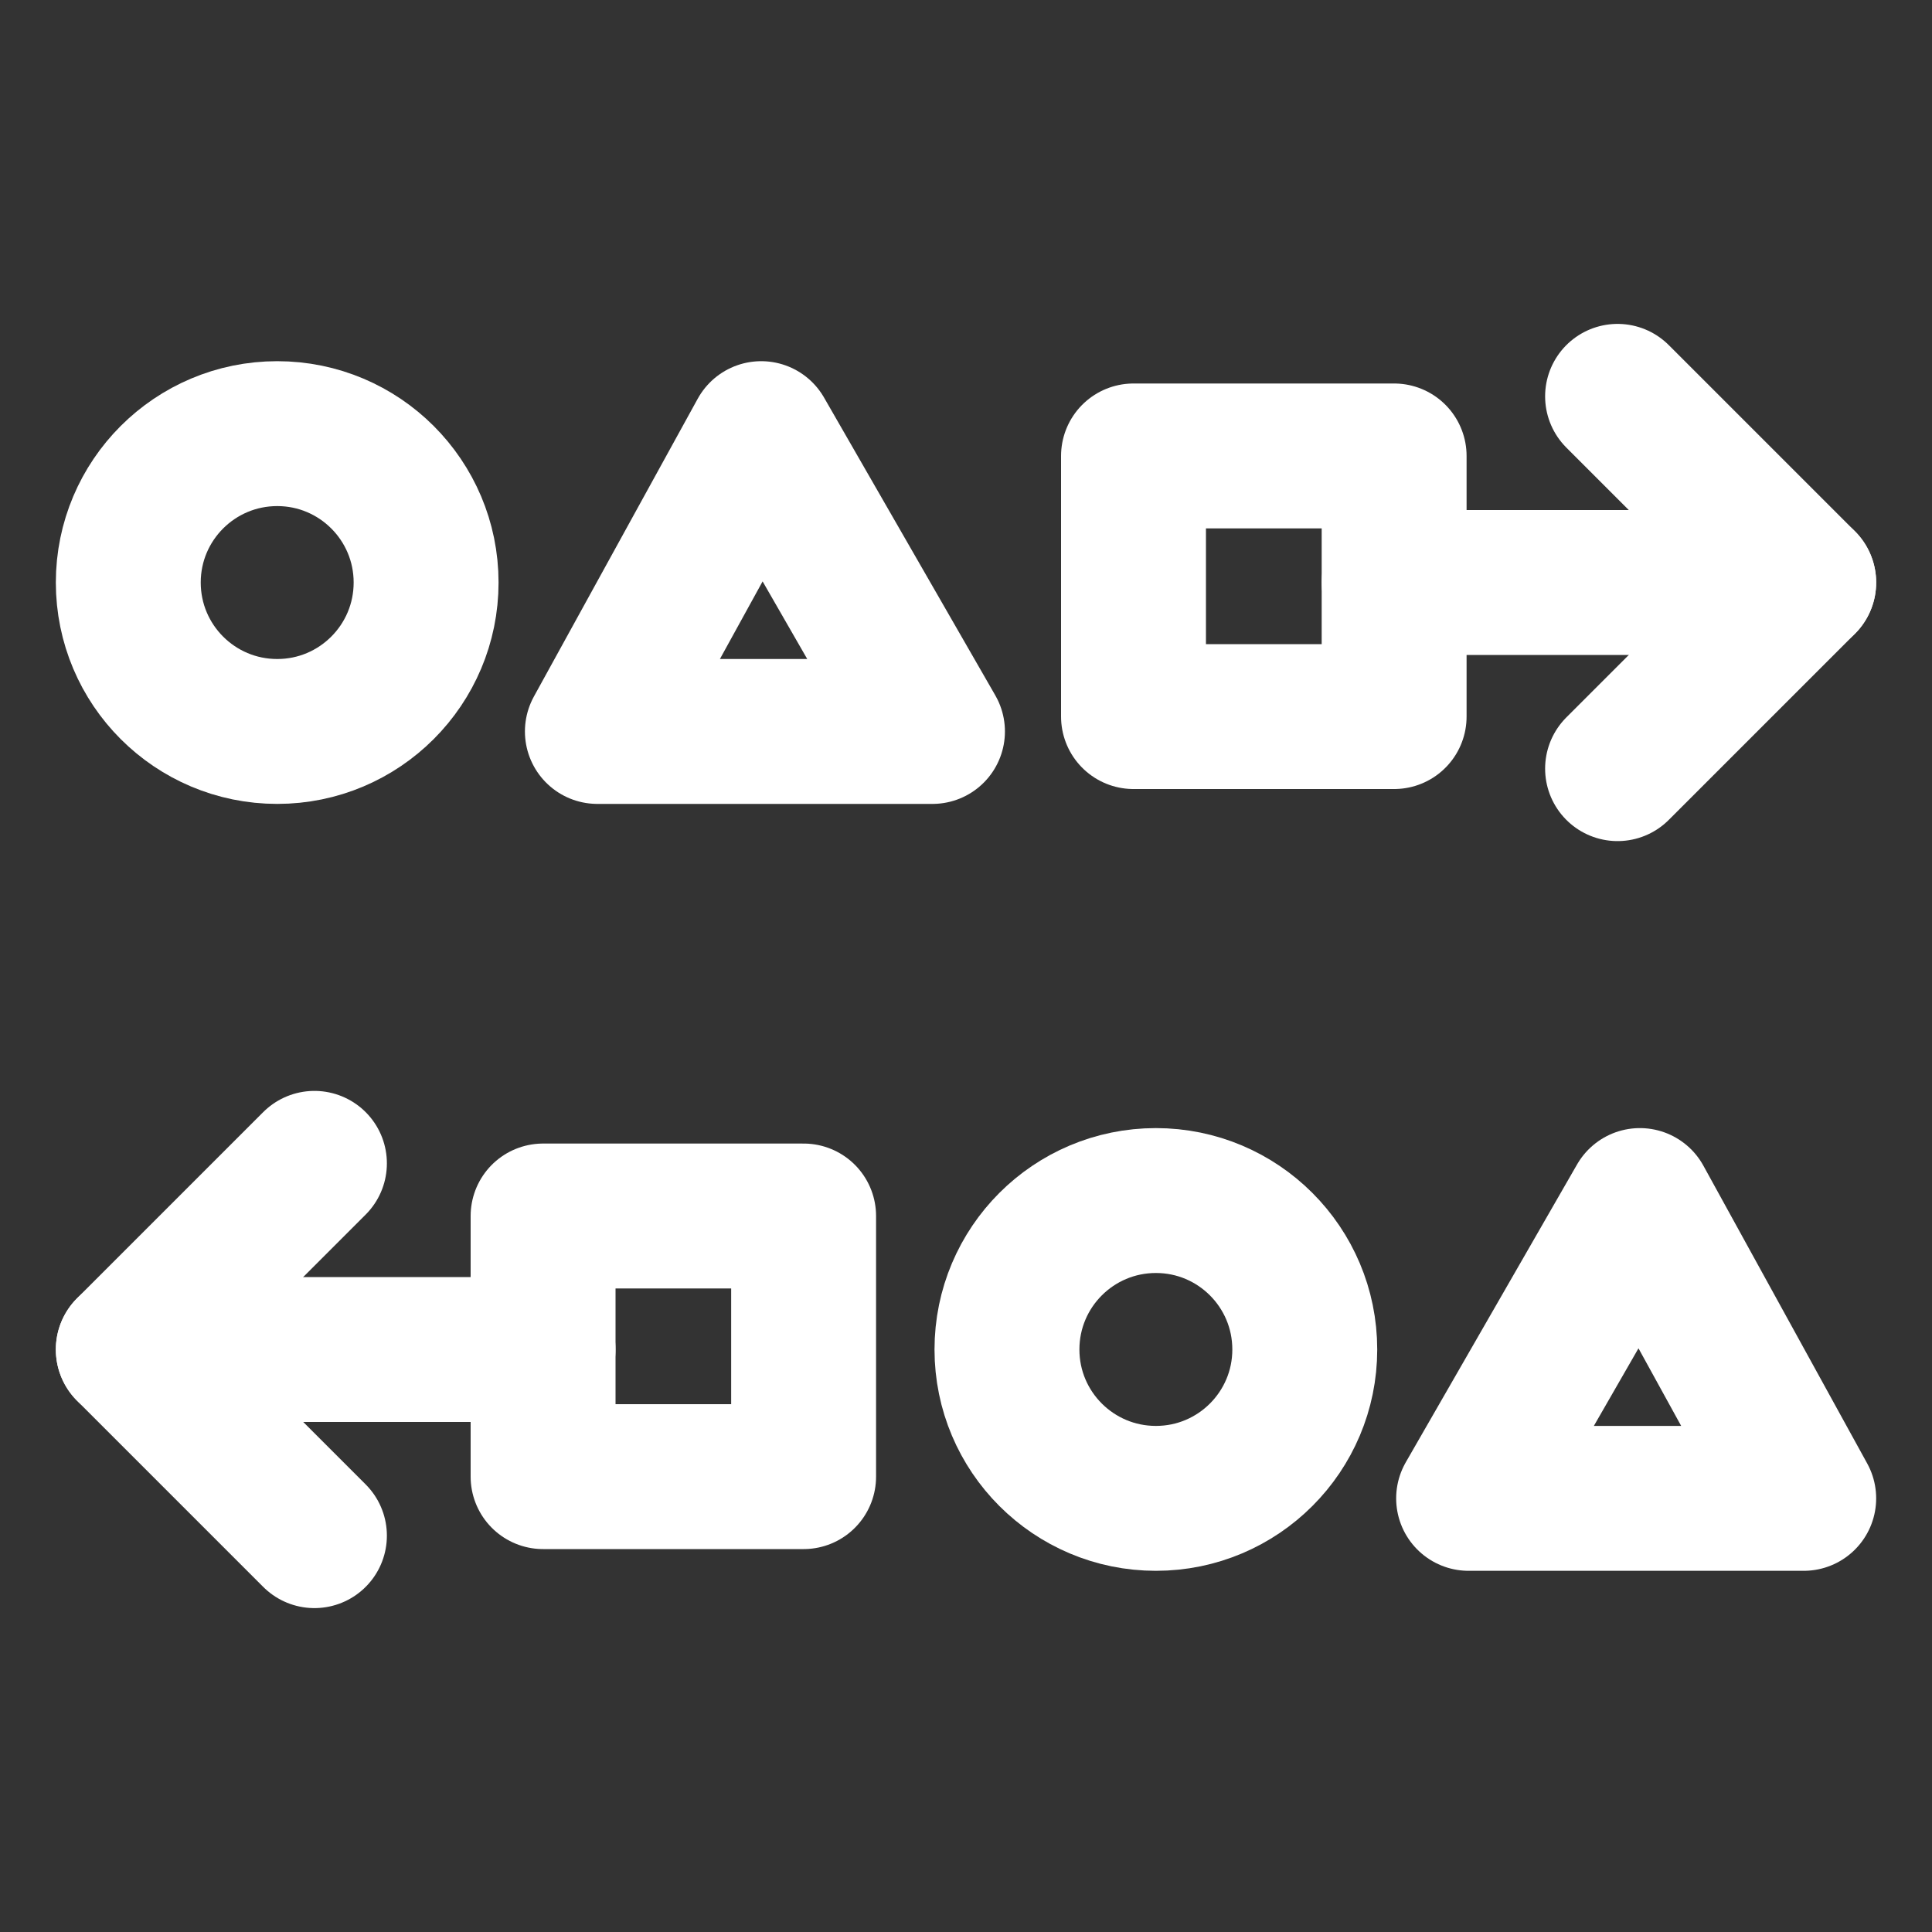
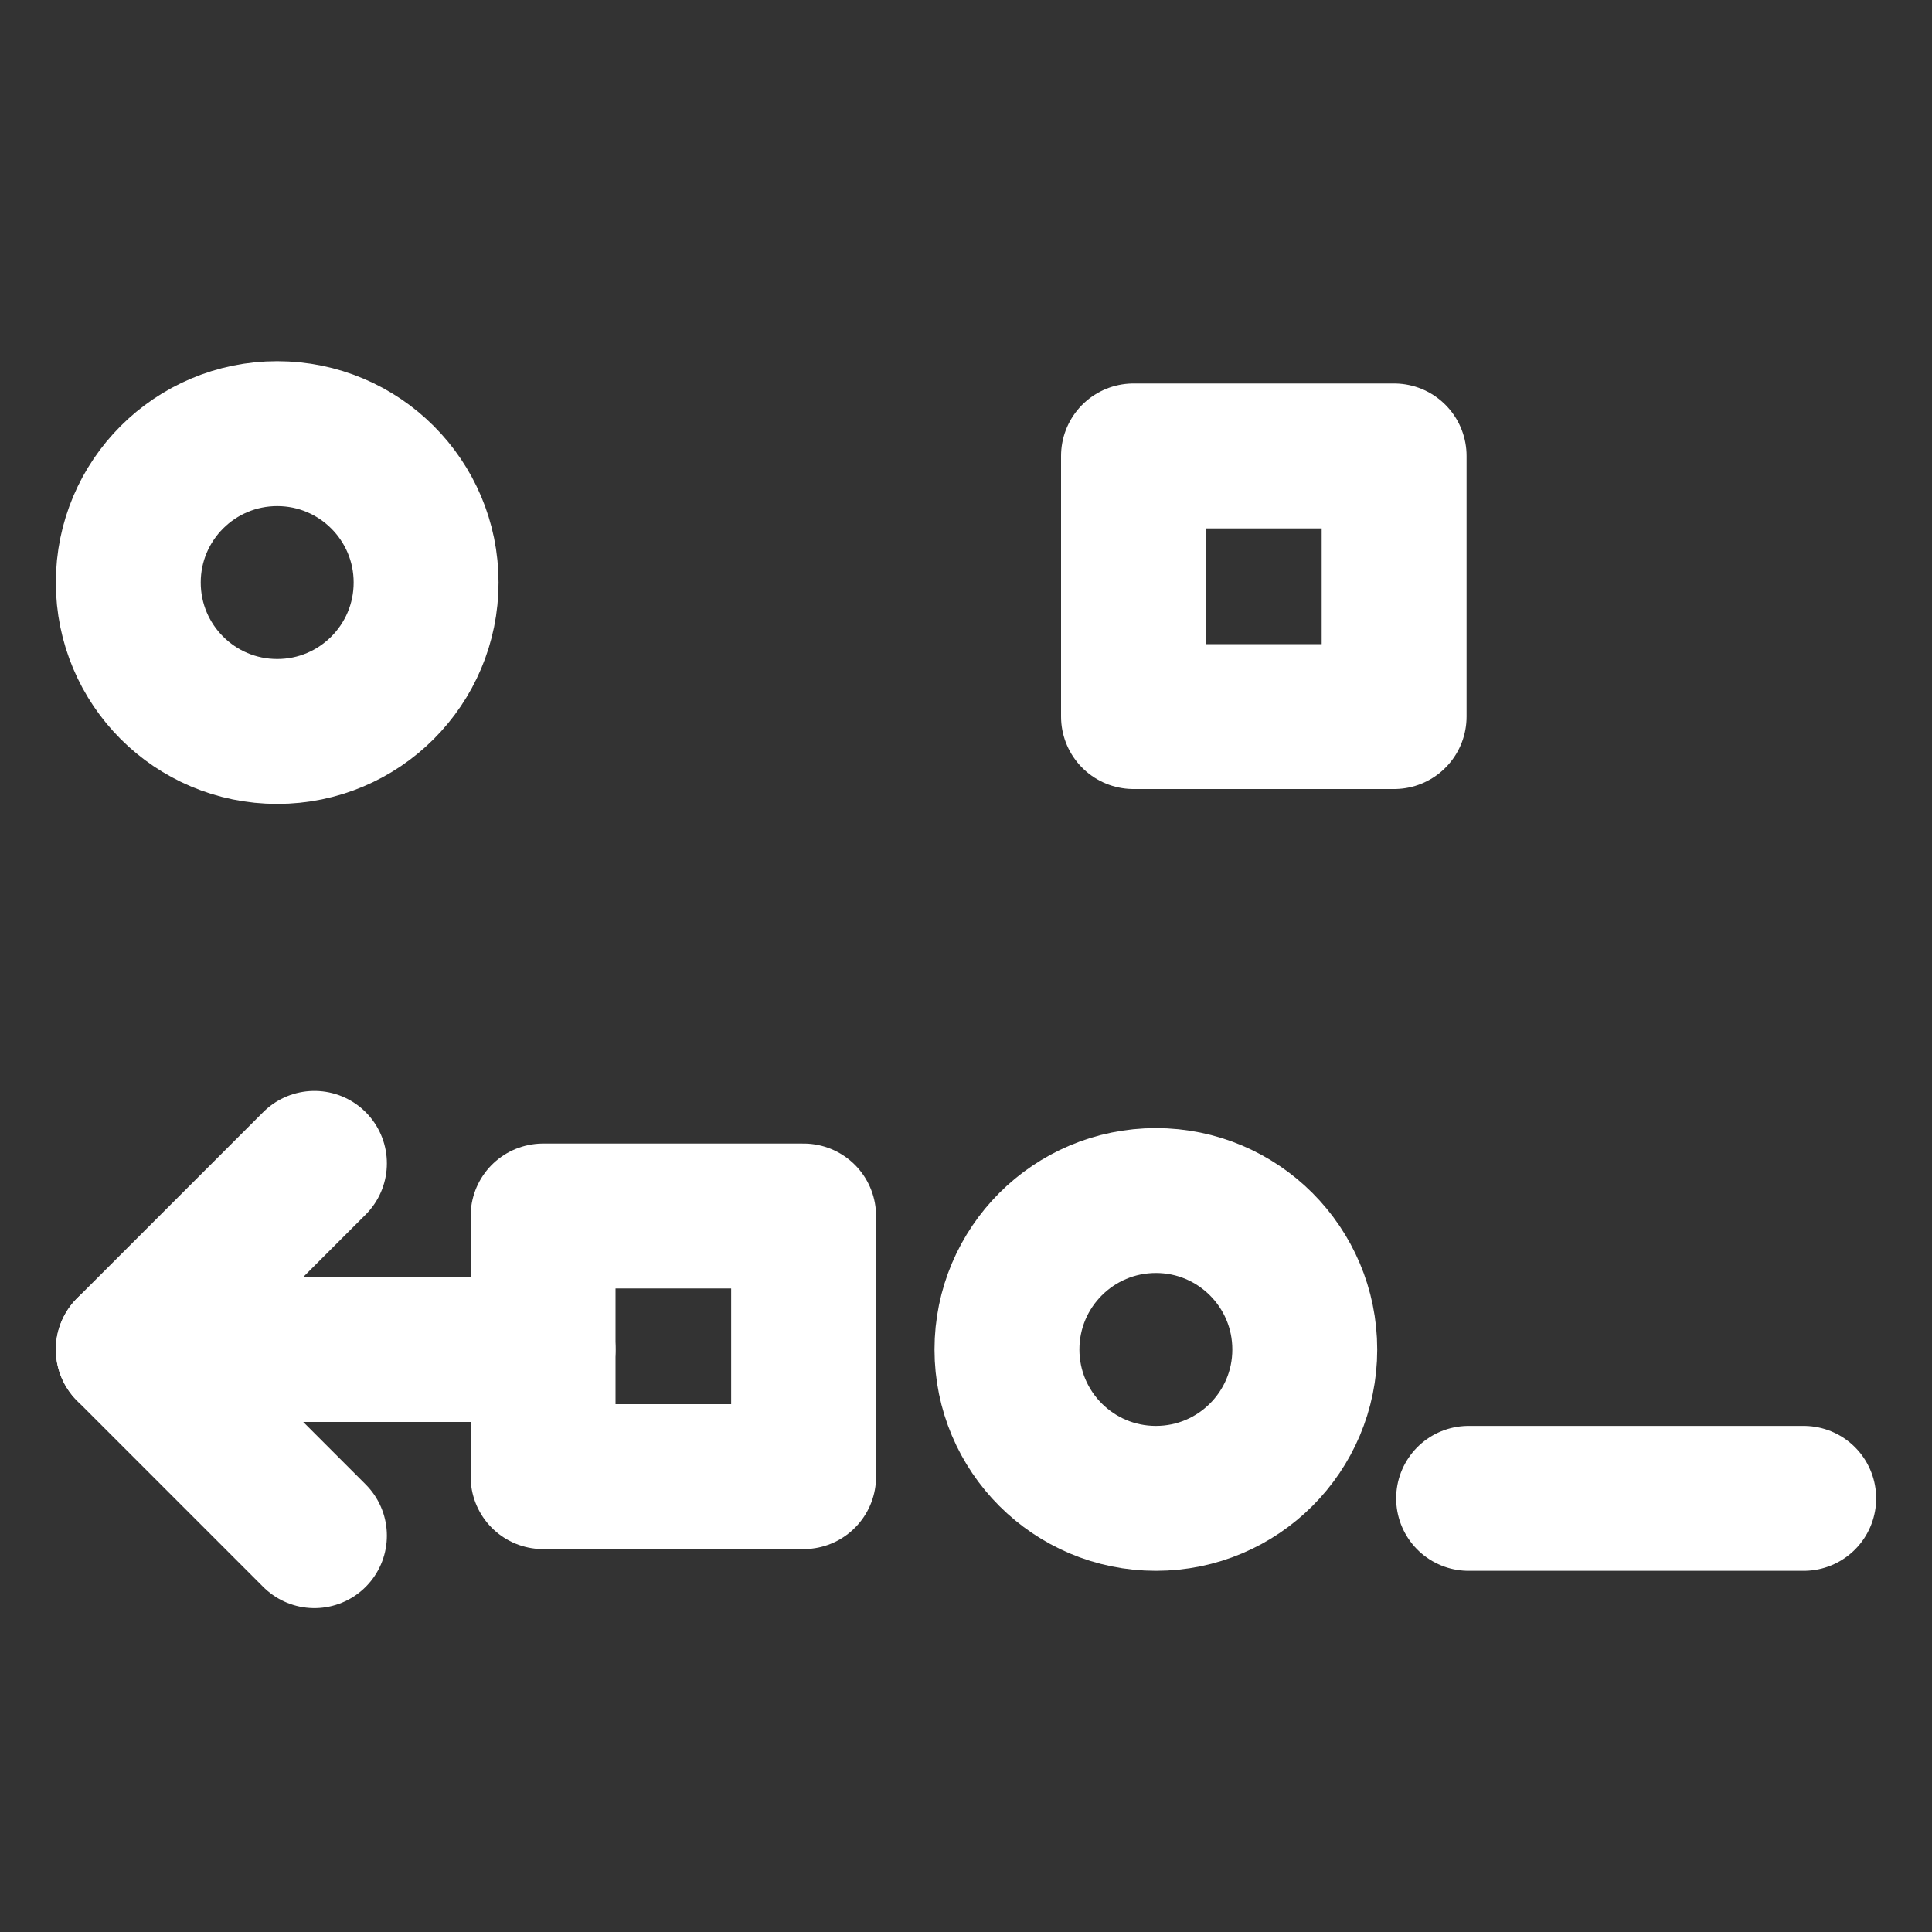
<svg xmlns="http://www.w3.org/2000/svg" width="20" height="20" viewBox="0 0 20 20" fill="none">
  <rect x="0" y="0" width="20" height="20" fill="#333333" stroke="none" />
  <path d="M2.87 7.572C3.721 7.572 4.411 6.882 4.411 6.03C4.411 5.179 3.721 4.489 2.87 4.489C2.018 4.489 1.328 5.179 1.328 6.03C1.328 6.882 2.018 7.572 2.87 7.572Z" stroke="white" stroke-width="1.5" stroke-miterlimit="10" stroke-linecap="round" stroke-linejoin="round" />
-   <path d="M6.184 7.572L7.88 4.489L9.653 7.572H6.184Z" stroke="white" stroke-width="1.5" stroke-miterlimit="10" stroke-linecap="round" stroke-linejoin="round" />
  <path d="M14.432 4.72H11.734V7.418H14.432V4.72Z" stroke="white" stroke-width="1.5" stroke-miterlimit="10" stroke-linecap="round" stroke-linejoin="round" />
-   <path d="M16.745 4.103L18.672 6.03L16.745 7.957" stroke="white" stroke-width="1.5" stroke-miterlimit="10" stroke-linecap="round" stroke-linejoin="round" />
-   <path d="M14.432 6.03H18.672" stroke="white" stroke-width="1.5" stroke-miterlimit="10" stroke-linecap="round" stroke-linejoin="round" />
  <path d="M11.966 15.511C12.817 15.511 13.507 14.821 13.507 13.97C13.507 13.118 12.817 12.428 11.966 12.428C11.114 12.428 10.424 13.118 10.424 13.97C10.424 14.821 11.114 15.511 11.966 15.511Z" stroke="white" stroke-width="1.5" stroke-miterlimit="10" stroke-linecap="round" stroke-linejoin="round" />
-   <path d="M18.672 15.511L16.976 12.428L15.203 15.511H18.672Z" stroke="white" stroke-width="1.5" stroke-miterlimit="10" stroke-linecap="round" stroke-linejoin="round" />
+   <path d="M18.672 15.511L15.203 15.511H18.672Z" stroke="white" stroke-width="1.5" stroke-miterlimit="10" stroke-linecap="round" stroke-linejoin="round" />
  <path d="M5.622 15.286H8.319V12.588H5.622V15.286Z" stroke="white" stroke-width="1.5" stroke-miterlimit="10" stroke-linecap="round" stroke-linejoin="round" />
  <path d="M3.255 12.043L1.328 13.97L3.255 15.897" stroke="white" stroke-width="1.5" stroke-miterlimit="10" stroke-linecap="round" stroke-linejoin="round" />
  <path d="M5.622 13.97H1.328" stroke="white" stroke-width="1.5" stroke-miterlimit="10" stroke-linecap="round" stroke-linejoin="round" />
</svg>